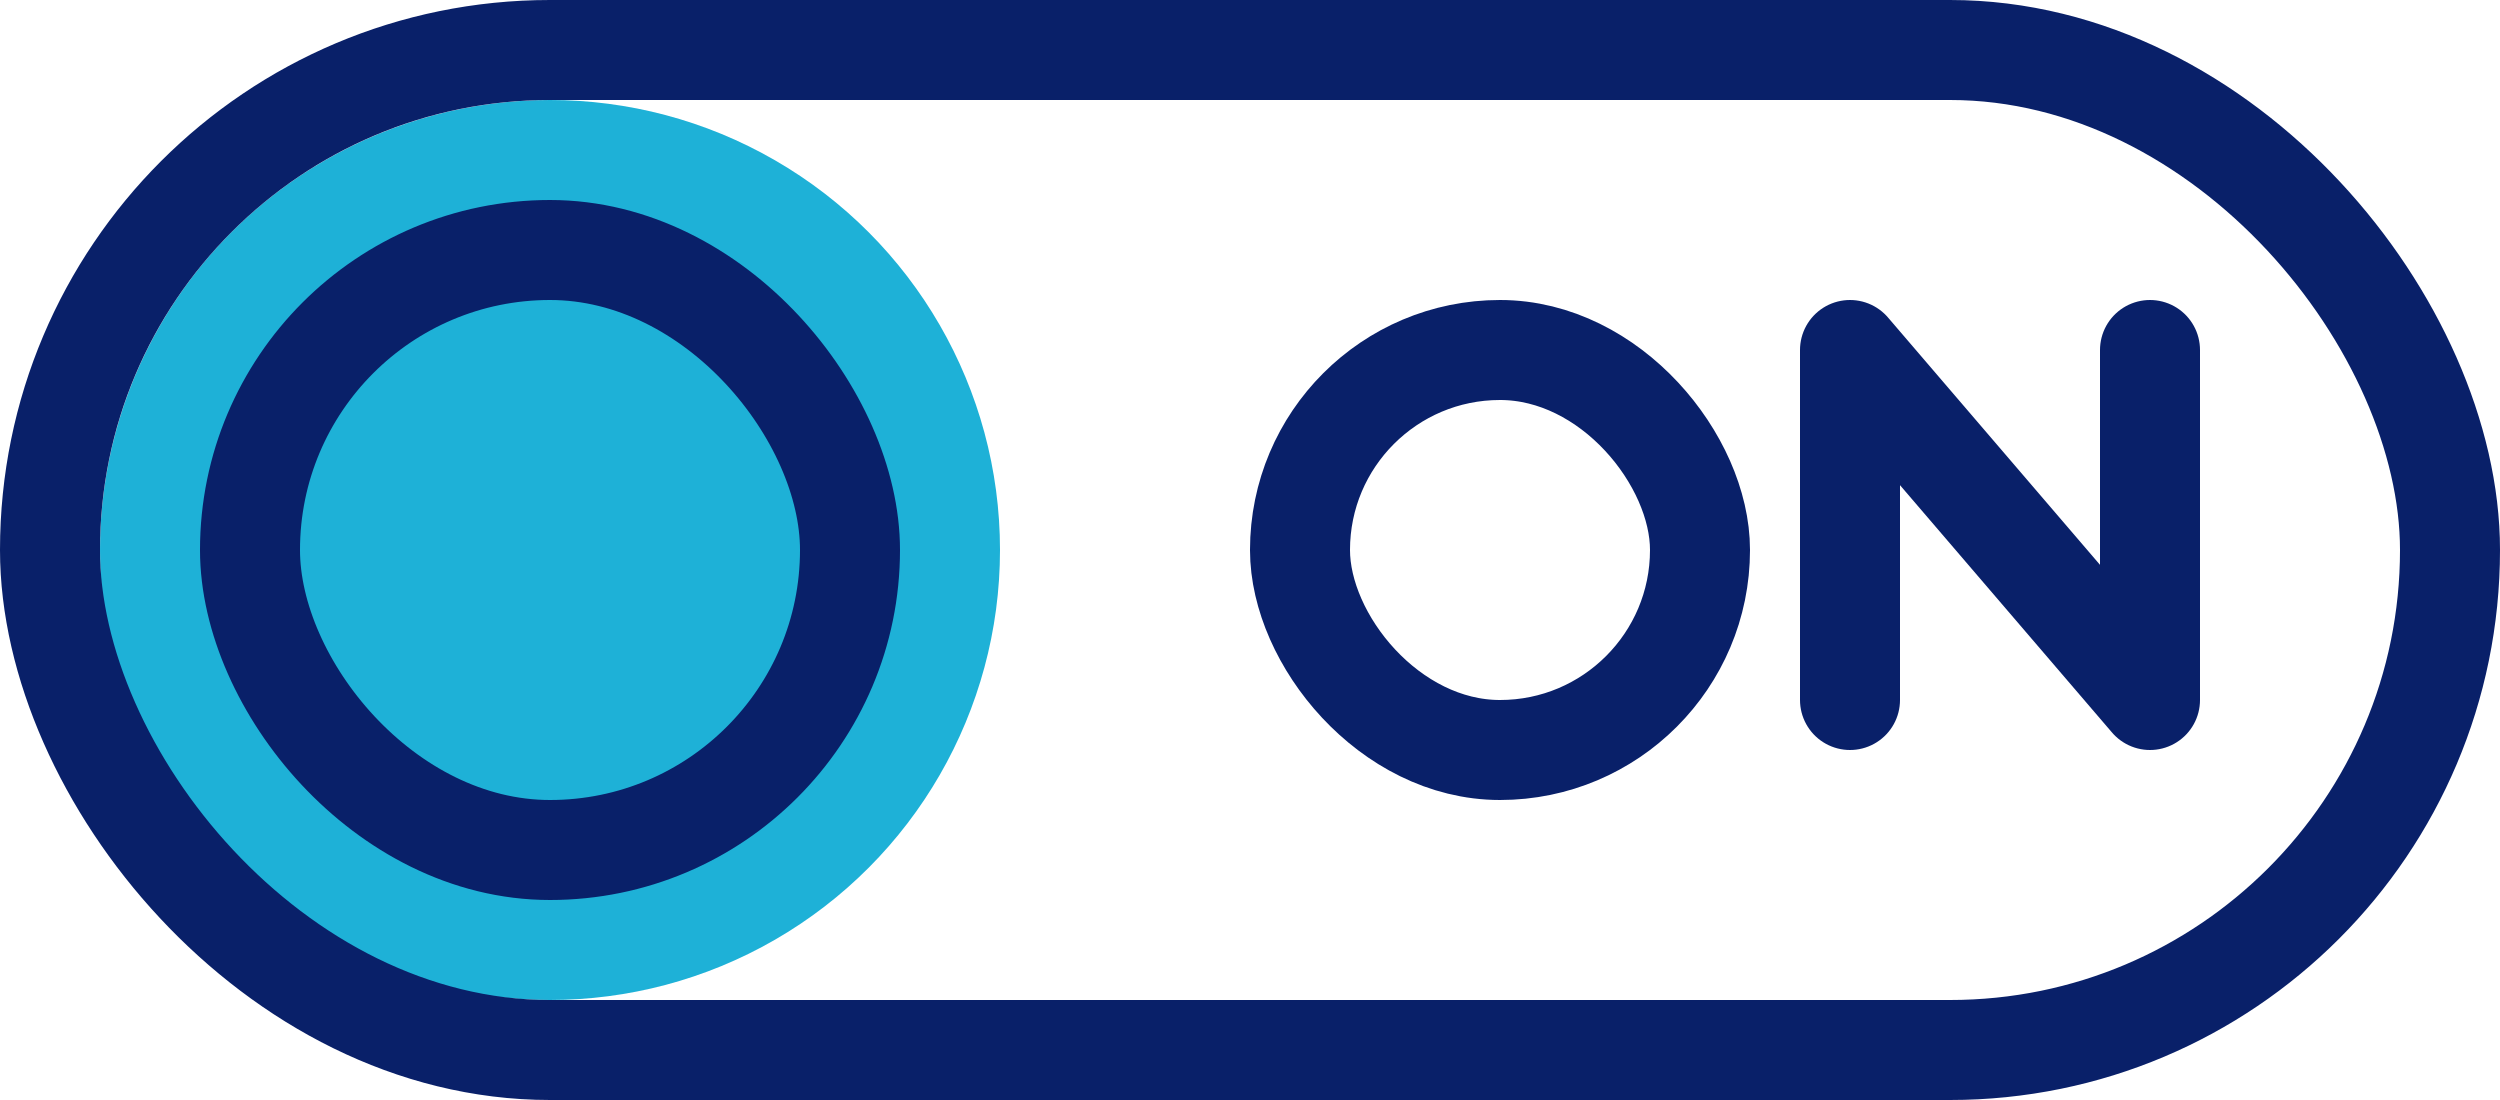
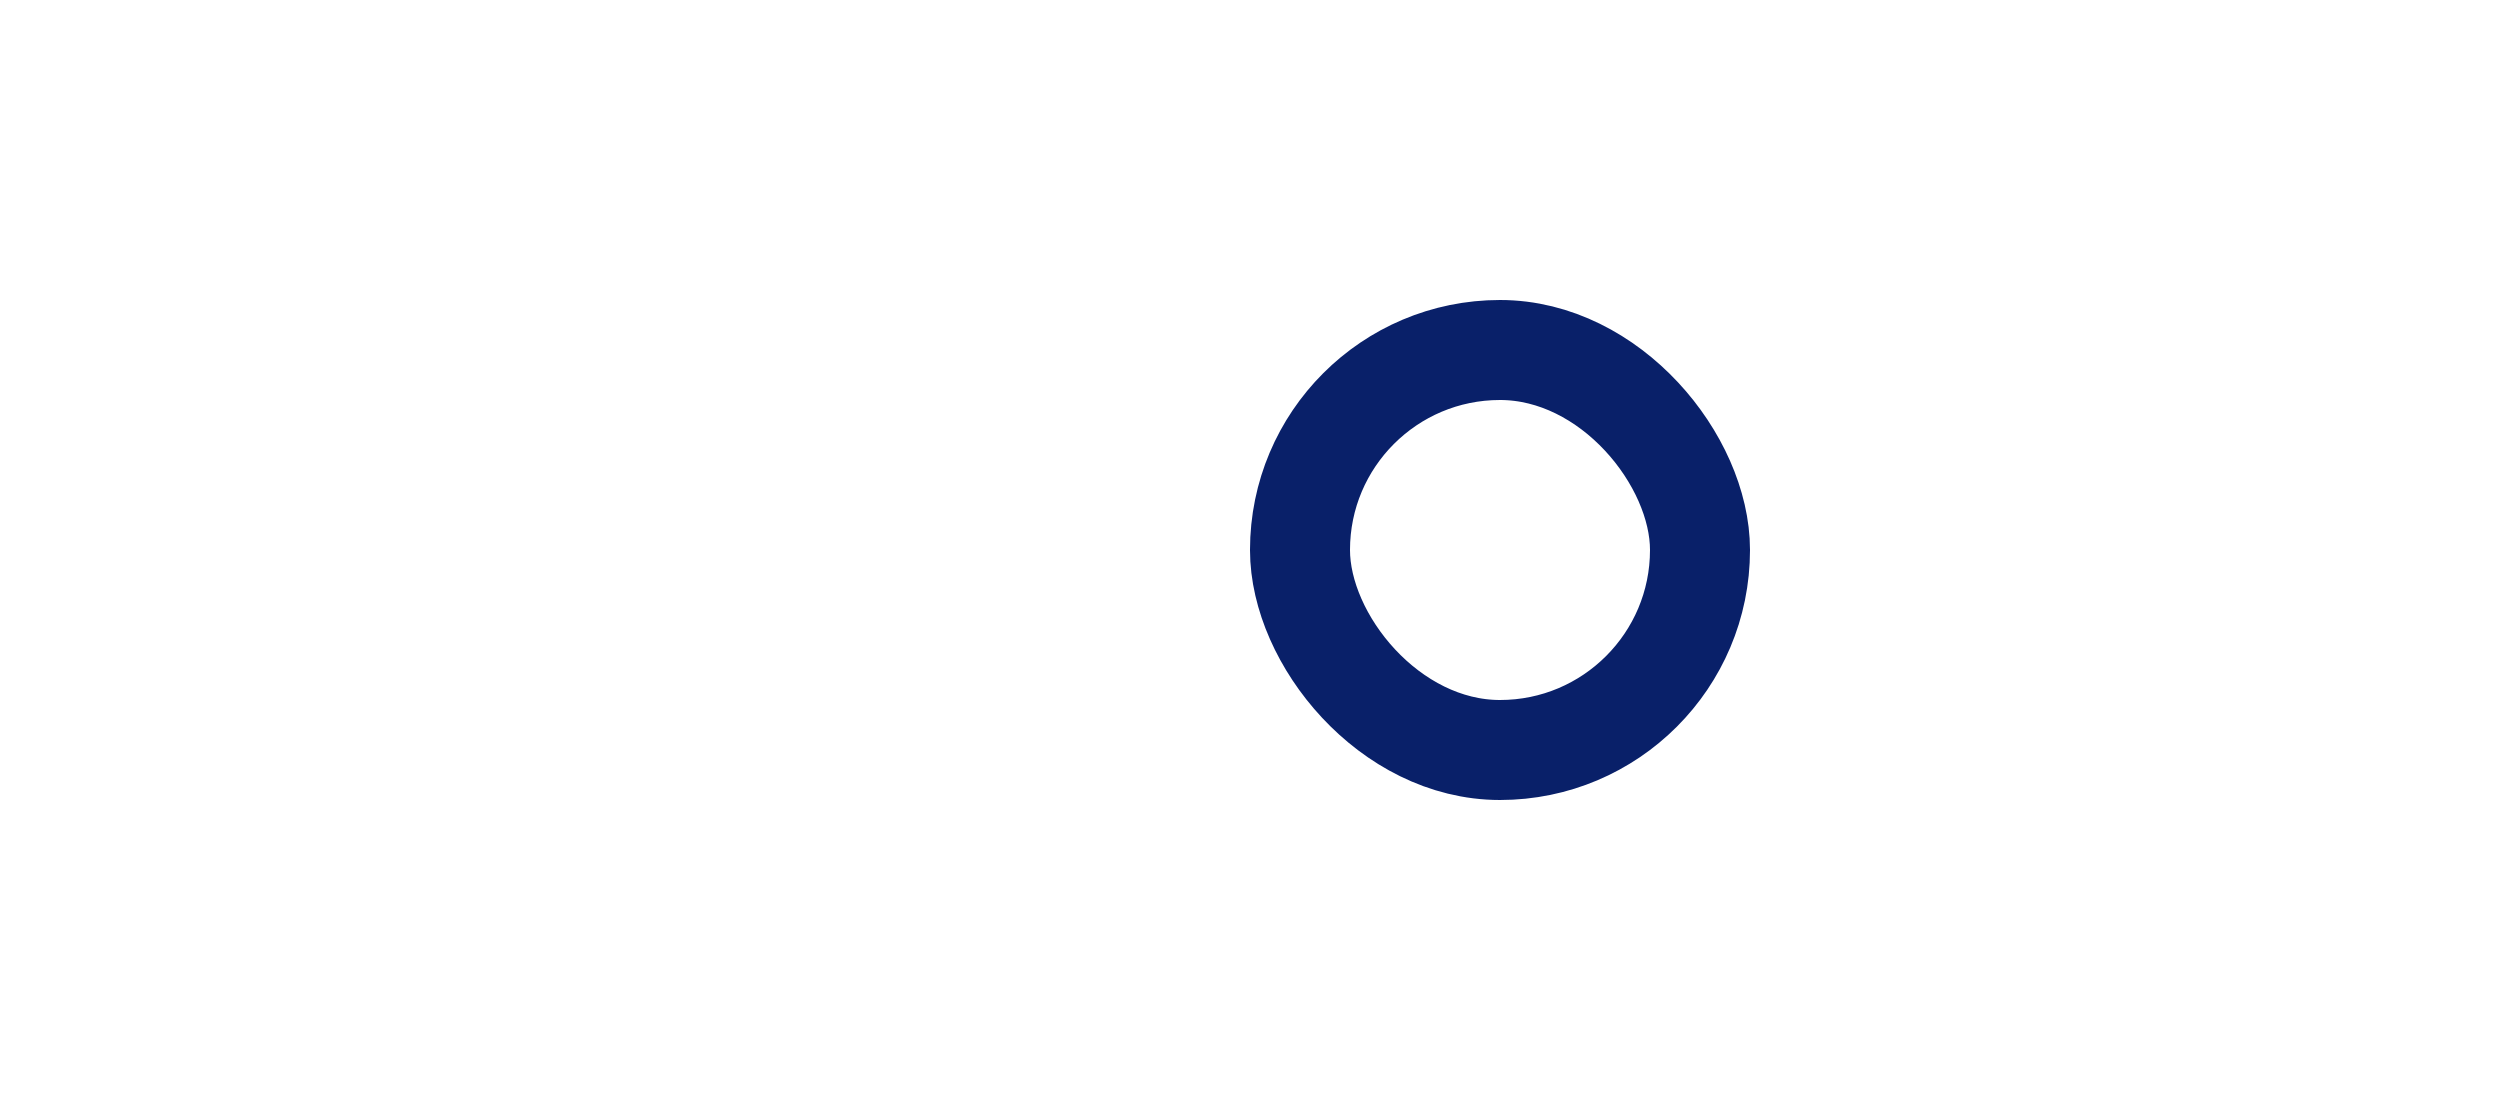
<svg xmlns="http://www.w3.org/2000/svg" width="50" height="22" viewBox="0 0 50 22" fill="none">
-   <circle cx="11" cy="11" r="9" fill="#1EB1D7" />
-   <rect x="1" y="1" width="48" height="20" rx="10" stroke="#092069" stroke-width="2" />
-   <rect x="5" y="5" width="12" height="12" rx="6" stroke="#092069" stroke-width="2" />
  <rect x="26" y="7" width="8" height="8" rx="4" stroke="#092069" stroke-width="2" />
-   <path d="M37 14V7L43 14V7" stroke="#092069" stroke-width="2" stroke-linecap="round" stroke-linejoin="round" />
</svg>